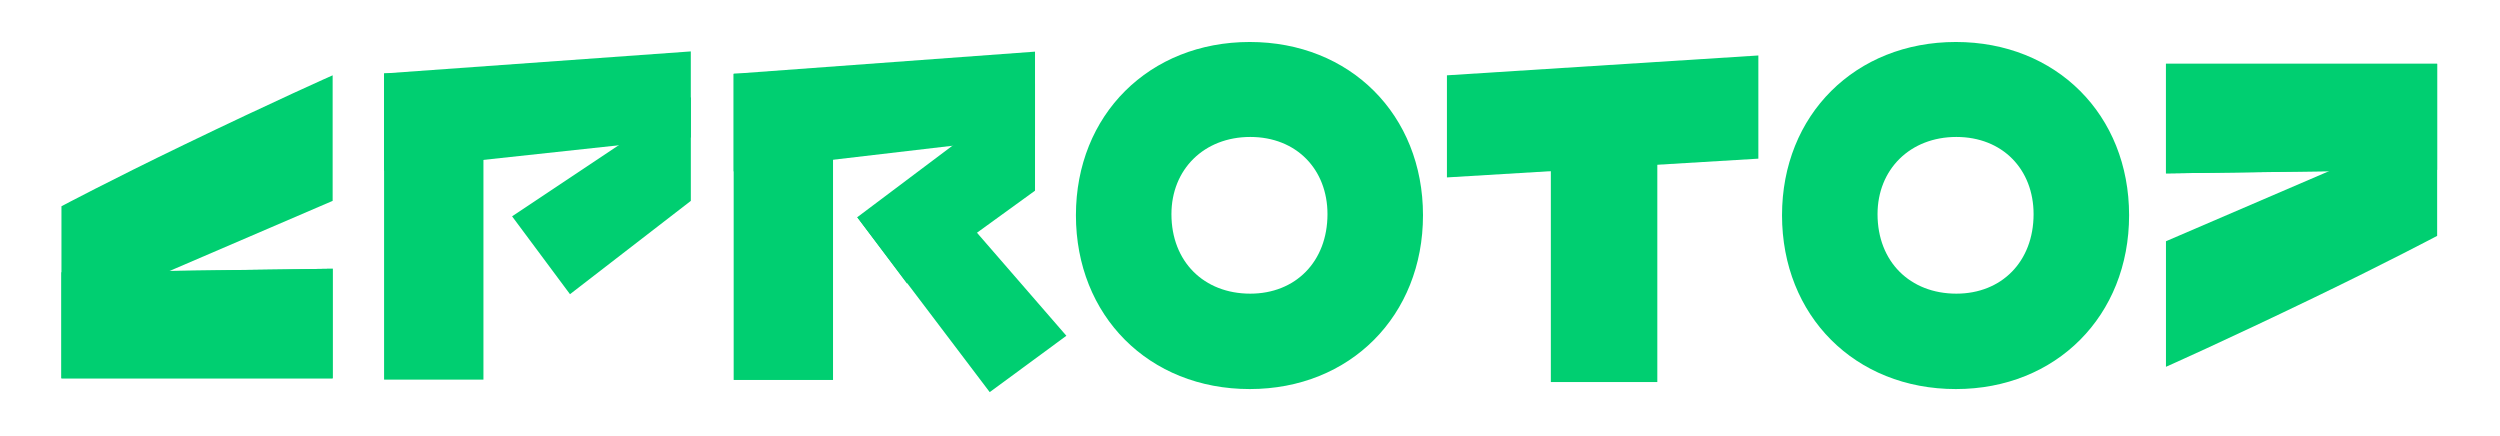
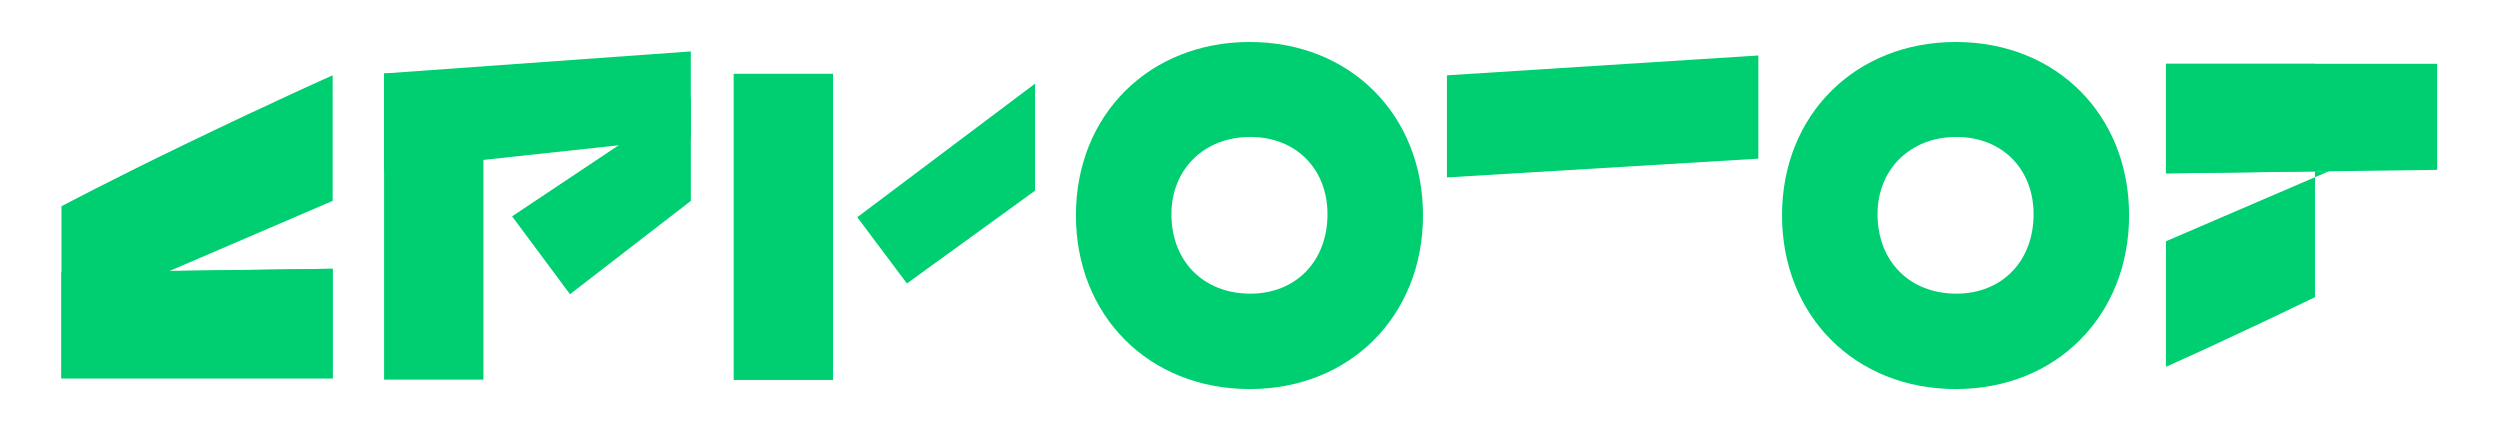
<svg xmlns="http://www.w3.org/2000/svg" width="774" height="135" viewBox="0 0 774 135" fill="none">
  <rect width="774" height="135" fill="white" />
-   <path d="M227.145 22.845V53.061L320.44 42.129V15.987L227.145 22.845Z" fill="#00CF71" />
-   <path d="M297.863 66.744L265.406 67.254L306.418 121.404L330.15 103.954L297.863 66.744Z" fill="#00CF71" />
  <path d="M257.904 22.847H227.145V117.636H257.904V22.847Z" fill="#00CF71" />
  <path d="M280.786 87.758L320.44 59.036V25.9L265.406 67.252L280.786 87.758Z" fill="#00CF71" />
  <path d="M387.087 90.916C372.726 90.916 362.676 81.003 362.676 66.302C362.676 52.45 372.759 42.401 387.087 42.401C401.414 42.401 410.988 52.484 410.988 66.302C410.988 81.003 401.074 90.916 387.087 90.916ZM386.917 120.453C418.015 120.453 440.558 97.74 440.558 66.641C440.558 35.543 418.015 13 386.917 13C355.818 13 333.105 35.543 333.105 66.641C333.105 97.74 355.649 120.453 386.917 120.453Z" fill="#00CF71" />
  <path d="M605.696 90.916C591.335 90.916 581.286 81.003 581.286 66.302C581.286 52.45 591.369 42.401 605.696 42.401C620.023 42.401 629.597 52.484 629.597 66.302C629.597 81.003 619.683 90.916 605.696 90.916ZM605.526 120.453C636.625 120.453 659.168 97.74 659.168 66.641C659.168 35.543 636.625 13 605.526 13C574.428 13 551.715 35.543 551.715 66.641C551.715 97.74 574.258 120.453 605.526 120.453Z" fill="#00CF71" />
-   <path d="M513.106 24.339H480.141V118.28H513.106V24.339Z" fill="#00CF71" />
  <path d="M544.388 49.121V17.174L447.969 23.319V54.927L544.388 49.121Z" fill="#00CF71" />
  <path d="M149.673 22.741H118.914V117.531H149.673V22.741Z" fill="#00CF71" />
  <path d="M118.914 22.742L213.873 15.918V42.569L118.914 52.822V22.742Z" fill="#00CF71" />
  <path d="M176.469 91.083L158.543 66.978L213.882 30.074V62.191L176.469 91.083Z" fill="#00CF71" />
  <path d="M52.434 83.919L102.987 62.191V23.317C102.987 23.317 85.332 31.126 56.848 44.876C34.407 55.706 19.027 63.854 19.027 63.854V117.122H102.987V83.206L52.434 83.919Z" fill="#00CF71" />
  <path d="M19 117.124H102.993V83.208L19 84.294V117.124Z" fill="#00CF71" />
-   <path d="M721.134 52.96L670.582 74.689V113.562C670.582 113.562 688.236 105.753 716.721 92.003C739.162 81.173 754.541 73.025 754.541 73.025V19.757H670.582V53.673L721.134 52.96Z" fill="#00CF71" />
+   <path d="M721.134 52.96L670.582 74.689V113.562C670.582 113.562 688.236 105.753 716.721 92.003V19.757H670.582V53.673L721.134 52.96Z" fill="#00CF71" />
  <path d="M754.541 19.757H670.582V53.673L754.541 52.587V19.757Z" fill="#00CF71" />
</svg>